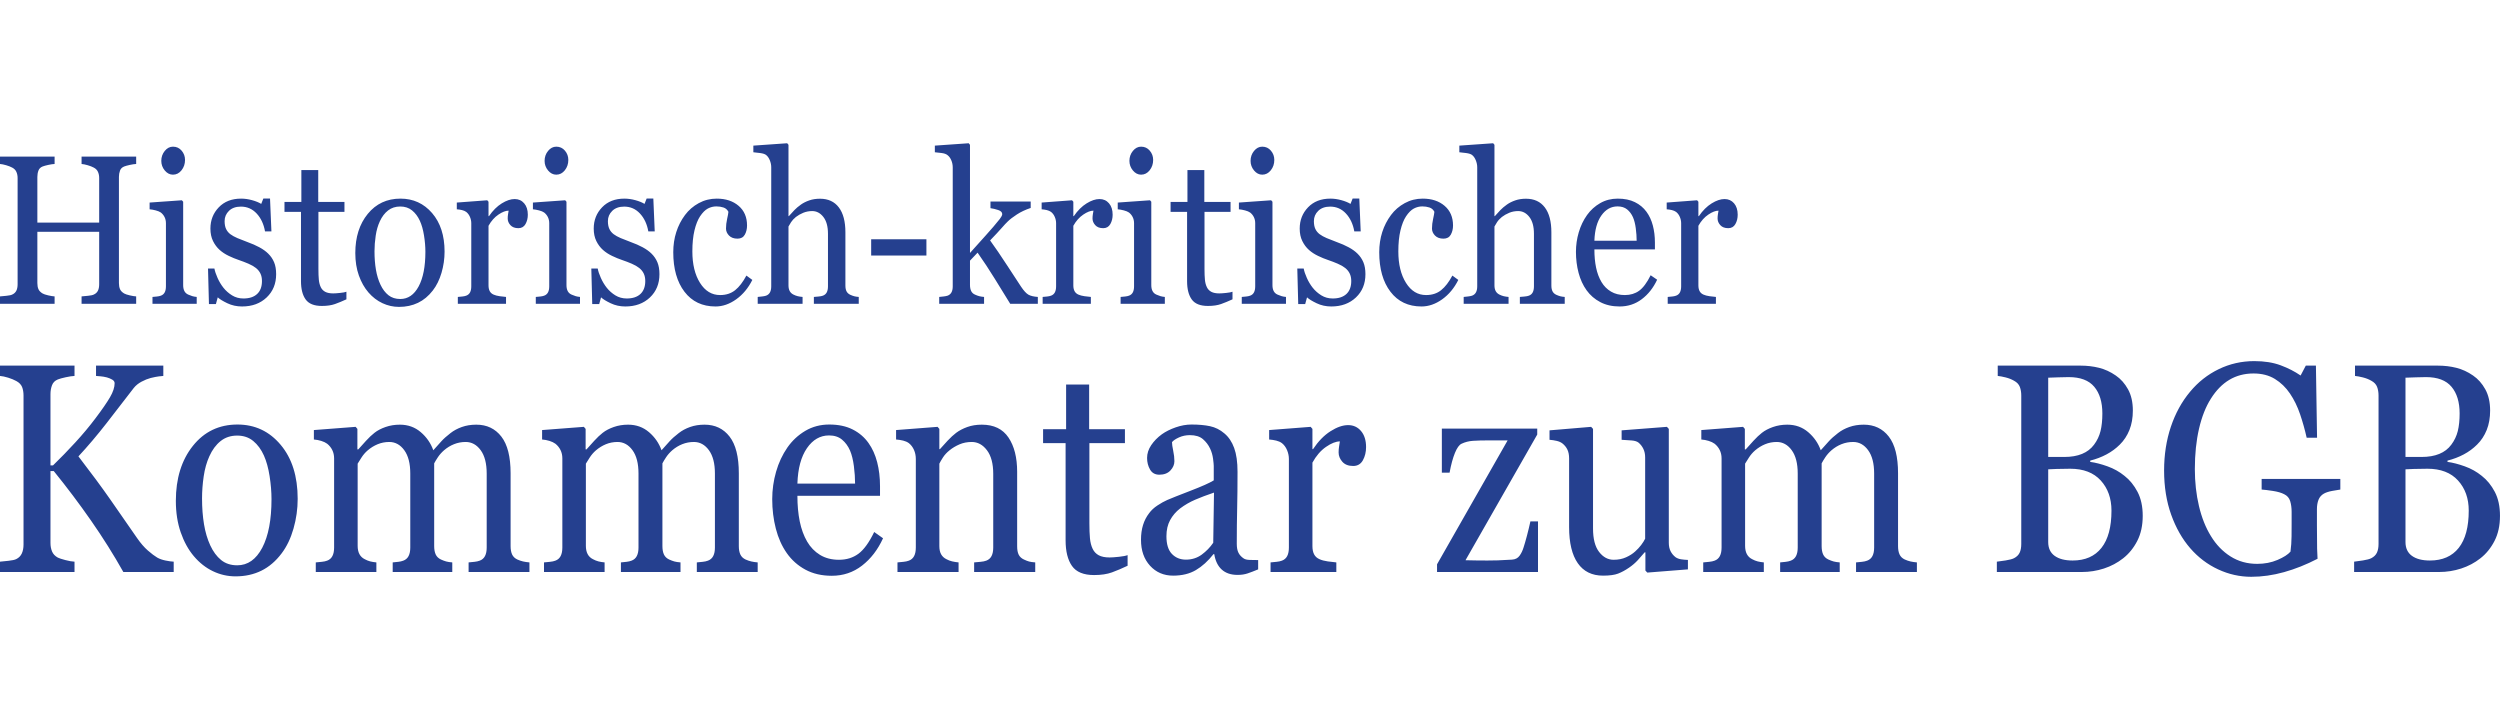
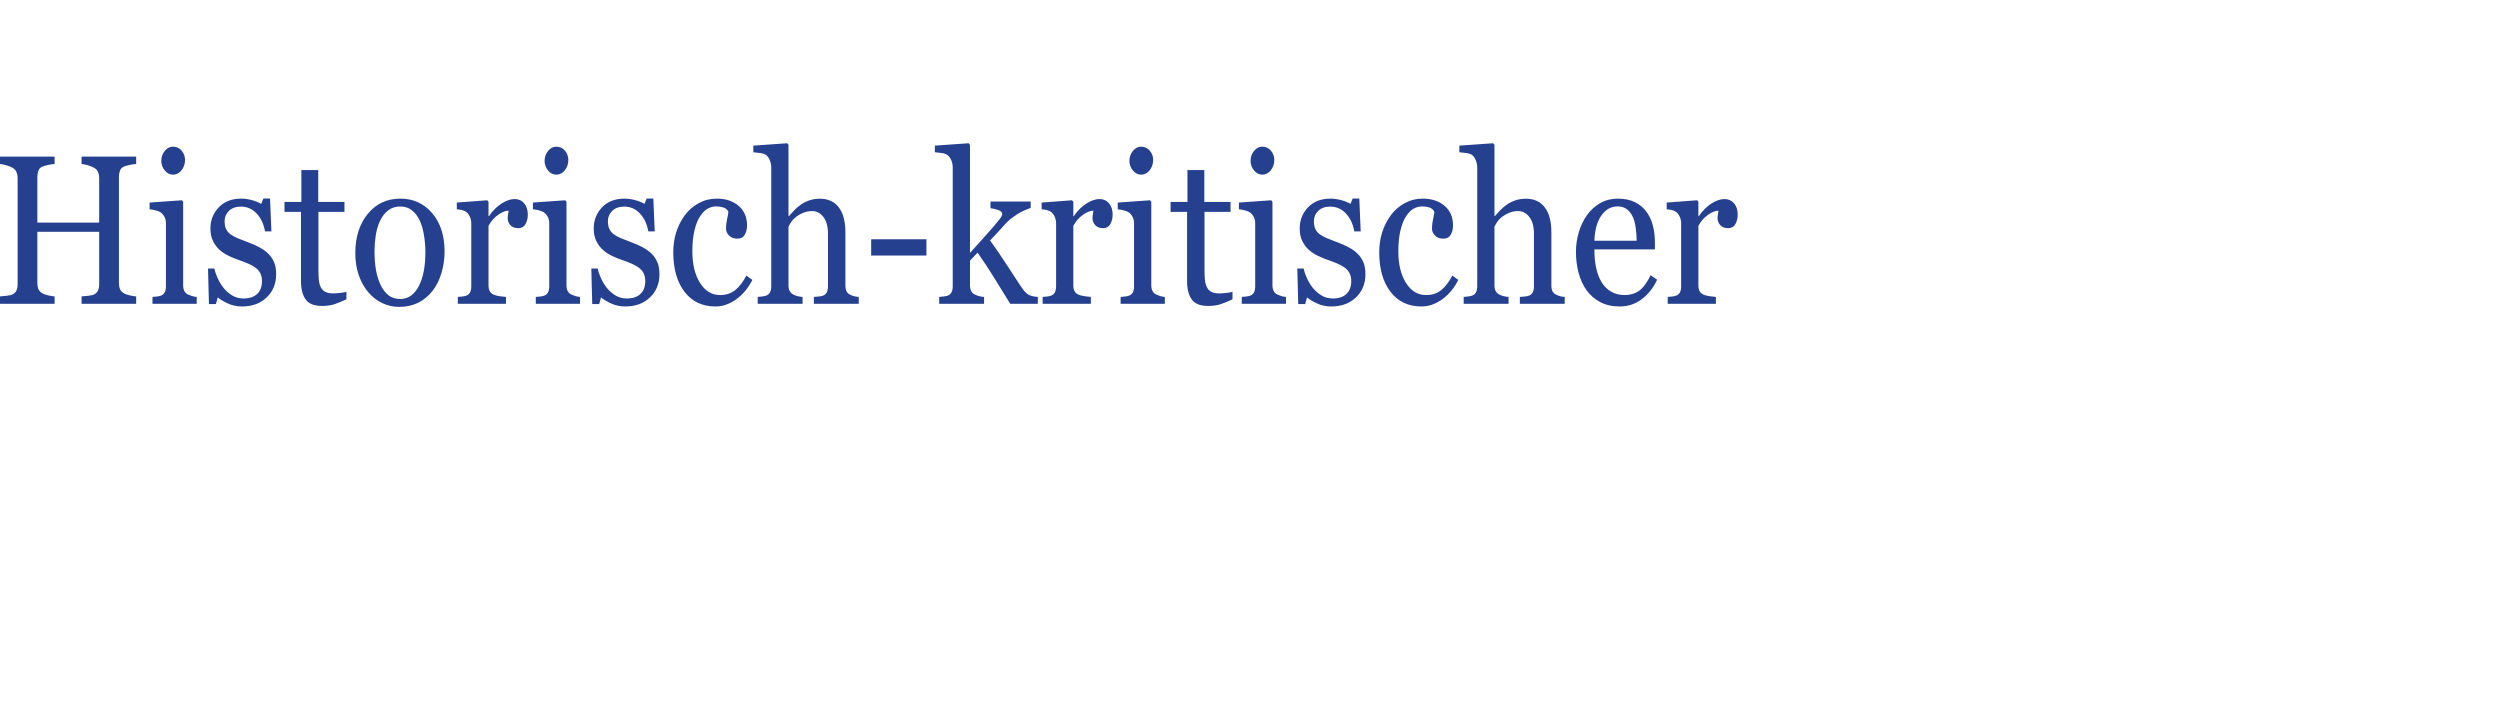
<svg xmlns="http://www.w3.org/2000/svg" width="100%" height="100%" viewBox="0 0 180 52" version="1.1" xml:space="preserve" style="fill-rule:evenodd;clip-rule:evenodd;stroke-linejoin:round;stroke-miterlimit:2;">
  <g>
    <path d="M32.009,18.116C32.009,18.634 31.936,19.143 31.789,19.643C31.642,20.143 31.433,20.567 31.162,20.916C30.855,21.314 30.499,21.61 30.094,21.804C29.689,21.998 29.235,22.096 28.732,22.096C28.314,22.096 27.916,22.007 27.538,21.83C27.16,21.654 26.824,21.396 26.53,21.058C26.241,20.724 26.01,20.317 25.839,19.837C25.668,19.357 25.582,18.818 25.582,18.221C25.582,17.071 25.881,16.13 26.48,15.398C27.078,14.667 27.863,14.301 28.833,14.301C29.754,14.301 30.513,14.648 31.112,15.342C31.71,16.037 32.009,16.961 32.009,18.116ZM102.349,22.066C101.396,22.066 100.651,21.712 100.113,21.005C99.574,20.299 99.305,19.35 99.305,18.161C99.305,17.643 99.378,17.159 99.522,16.709C99.667,16.258 99.877,15.849 100.153,15.48C100.415,15.127 100.745,14.842 101.141,14.626C101.537,14.409 101.968,14.301 102.435,14.301C103.081,14.301 103.606,14.474 104.011,14.82C104.415,15.166 104.618,15.637 104.618,16.234C104.618,16.483 104.564,16.704 104.458,16.895C104.351,17.087 104.175,17.183 103.93,17.183C103.668,17.183 103.464,17.108 103.32,16.959C103.175,16.809 103.103,16.643 103.103,16.458C103.103,16.234 103.13,16.004 103.183,15.768C103.236,15.531 103.267,15.358 103.276,15.249C103.196,15.095 103.077,14.991 102.919,14.939C102.761,14.887 102.591,14.861 102.409,14.861C102.195,14.861 101.992,14.912 101.798,15.014C101.604,15.116 101.416,15.304 101.234,15.577C101.069,15.826 100.936,16.162 100.834,16.585C100.731,17.008 100.68,17.514 100.68,18.101C100.68,19.027 100.864,19.782 101.231,20.367C101.598,20.952 102.079,21.244 102.676,21.244C103.107,21.244 103.469,21.127 103.76,20.893C104.052,20.66 104.322,20.309 104.571,19.841L104.998,20.154C104.705,20.742 104.318,21.207 103.837,21.551C103.356,21.894 102.86,22.066 102.349,22.066ZM51.518,22.066C50.566,22.066 49.821,21.712 49.282,21.005C48.744,20.299 48.475,19.35 48.475,18.161C48.475,17.643 48.547,17.159 48.692,16.709C48.836,16.258 49.046,15.849 49.322,15.48C49.585,15.127 49.914,14.842 50.31,14.626C50.706,14.409 51.138,14.301 51.605,14.301C52.25,14.301 52.775,14.474 53.18,14.82C53.585,15.166 53.787,15.637 53.787,16.234C53.787,16.483 53.734,16.704 53.627,16.895C53.52,17.087 53.345,17.183 53.1,17.183C52.837,17.183 52.634,17.108 52.489,16.959C52.345,16.809 52.272,16.643 52.272,16.458C52.272,16.234 52.299,16.004 52.352,15.768C52.406,15.531 52.437,15.358 52.446,15.249C52.366,15.095 52.247,14.991 52.089,14.939C51.931,14.887 51.761,14.861 51.578,14.861C51.365,14.861 51.161,14.912 50.967,15.014C50.774,15.116 50.586,15.304 50.403,15.577C50.239,15.826 50.105,16.162 50.003,16.585C49.901,17.008 49.85,17.514 49.85,18.101C49.85,19.027 50.033,19.782 50.4,20.367C50.767,20.952 51.249,21.244 51.845,21.244C52.277,21.244 52.638,21.127 52.93,20.893C53.221,20.66 53.491,20.309 53.741,19.841L54.168,20.154C53.874,20.742 53.487,21.207 53.006,21.551C52.526,21.894 52.03,22.066 51.518,22.066ZM19.315,18.265C19.498,18.445 19.638,18.651 19.736,18.885C19.834,19.119 19.882,19.405 19.882,19.744C19.882,20.426 19.654,20.983 19.198,21.416C18.742,21.849 18.152,22.066 17.426,22.066C17.044,22.066 16.691,21.989 16.369,21.834C16.046,21.68 15.816,21.538 15.678,21.409L15.544,21.894L15.044,21.894L14.977,19.333L15.437,19.333C15.473,19.527 15.549,19.754 15.664,20.012C15.78,20.271 15.92,20.505 16.085,20.714C16.258,20.933 16.466,21.117 16.709,21.267C16.951,21.416 17.224,21.491 17.526,21.491C17.954,21.491 18.283,21.383 18.514,21.166C18.746,20.949 18.861,20.64 18.861,20.236C18.861,20.027 18.825,19.847 18.751,19.695C18.678,19.543 18.57,19.41 18.428,19.296C18.281,19.181 18.1,19.078 17.887,18.986C17.673,18.894 17.435,18.803 17.173,18.713C16.964,18.644 16.731,18.548 16.475,18.426C16.219,18.304 16,18.161 15.818,17.997C15.622,17.822 15.462,17.608 15.337,17.354C15.213,17.101 15.15,16.802 15.15,16.458C15.15,15.856 15.351,15.346 15.751,14.928C16.152,14.51 16.688,14.301 17.36,14.301C17.618,14.301 17.881,14.338 18.151,14.413C18.42,14.487 18.639,14.577 18.808,14.681L18.961,14.293L19.442,14.293L19.542,16.66L19.082,16.66C18.988,16.132 18.787,15.703 18.478,15.372C18.168,15.041 17.791,14.876 17.346,14.876C16.981,14.876 16.694,14.978 16.485,15.182C16.276,15.386 16.172,15.632 16.172,15.921C16.172,16.145 16.206,16.332 16.275,16.481C16.344,16.63 16.447,16.757 16.585,16.862C16.719,16.961 16.887,17.055 17.089,17.142C17.292,17.229 17.542,17.327 17.84,17.437C18.134,17.541 18.411,17.663 18.671,17.802C18.931,17.942 19.146,18.096 19.315,18.265ZM119.314,20.139C119.039,20.727 118.669,21.195 118.206,21.543C117.744,21.891 117.212,22.066 116.611,22.066C116.082,22.066 115.618,21.961 115.22,21.752C114.822,21.543 114.493,21.259 114.235,20.901C113.977,20.543 113.785,20.124 113.658,19.647C113.531,19.169 113.468,18.664 113.468,18.131C113.468,17.653 113.536,17.184 113.671,16.724C113.807,16.263 114.006,15.849 114.269,15.48C114.522,15.127 114.837,14.842 115.213,14.626C115.589,14.409 116.011,14.301 116.478,14.301C116.958,14.301 117.37,14.385 117.713,14.555C118.055,14.724 118.333,14.955 118.547,15.249C118.752,15.528 118.904,15.856 119.004,16.234C119.104,16.613 119.154,17.023 119.154,17.466L119.154,17.959L114.796,17.959C114.796,18.442 114.837,18.88 114.919,19.273C115.002,19.667 115.132,20.012 115.31,20.311C115.483,20.6 115.71,20.828 115.991,20.994C116.271,21.161 116.605,21.244 116.992,21.244C117.388,21.244 117.729,21.141 118.016,20.935C118.303,20.728 118.58,20.356 118.847,19.818L119.314,20.139ZM46.913,18.265C47.095,18.445 47.235,18.651 47.333,18.885C47.431,19.119 47.48,19.405 47.48,19.744C47.48,20.426 47.252,20.983 46.796,21.416C46.34,21.849 45.749,22.066 45.024,22.066C44.641,22.066 44.289,21.989 43.966,21.834C43.644,21.68 43.413,21.538 43.275,21.409L43.142,21.894L42.641,21.894L42.575,19.333L43.035,19.333C43.071,19.527 43.146,19.754 43.262,20.012C43.378,20.271 43.518,20.505 43.683,20.714C43.856,20.933 44.064,21.117 44.307,21.267C44.549,21.416 44.822,21.491 45.124,21.491C45.551,21.491 45.881,21.383 46.112,21.166C46.343,20.949 46.459,20.64 46.459,20.236C46.459,20.027 46.422,19.847 46.349,19.695C46.276,19.543 46.168,19.41 46.025,19.296C45.878,19.181 45.698,19.078 45.485,18.986C45.271,18.894 45.033,18.803 44.77,18.713C44.561,18.644 44.329,18.548 44.073,18.426C43.817,18.304 43.598,18.161 43.416,17.997C43.22,17.822 43.06,17.608 42.935,17.354C42.811,17.101 42.748,16.802 42.748,16.458C42.748,15.856 42.948,15.346 43.349,14.928C43.749,14.51 44.286,14.301 44.957,14.301C45.215,14.301 45.479,14.338 45.748,14.413C46.017,14.487 46.237,14.577 46.406,14.681L46.559,14.293L47.04,14.293L47.14,16.66L46.679,16.66C46.586,16.132 46.385,15.703 46.075,15.372C45.766,15.041 45.389,14.876 44.944,14.876C44.579,14.876 44.292,14.978 44.083,15.182C43.874,15.386 43.769,15.632 43.769,15.921C43.769,16.145 43.804,16.332 43.873,16.481C43.942,16.63 44.045,16.757 44.183,16.862C44.317,16.961 44.485,17.055 44.687,17.142C44.89,17.229 45.14,17.327 45.438,17.437C45.732,17.541 46.009,17.663 46.269,17.802C46.529,17.942 46.744,18.096 46.913,18.265ZM97.743,18.265C97.926,18.445 98.066,18.651 98.164,18.885C98.262,19.119 98.311,19.405 98.311,19.744C98.311,20.426 98.083,20.983 97.627,21.416C97.171,21.849 96.58,22.066 95.855,22.066C95.472,22.066 95.119,21.989 94.797,21.834C94.474,21.68 94.244,21.538 94.106,21.409L93.973,21.894L93.472,21.894L93.405,19.333L93.866,19.333C93.901,19.527 93.977,19.754 94.093,20.012C94.208,20.271 94.349,20.505 94.513,20.714C94.687,20.933 94.895,21.117 95.137,21.267C95.38,21.416 95.652,21.491 95.955,21.491C96.382,21.491 96.711,21.383 96.943,21.166C97.174,20.949 97.29,20.64 97.29,20.236C97.29,20.027 97.253,19.847 97.179,19.695C97.106,19.543 96.998,19.41 96.856,19.296C96.709,19.181 96.529,19.078 96.315,18.986C96.102,18.894 95.864,18.803 95.601,18.713C95.392,18.644 95.159,18.548 94.904,18.426C94.648,18.304 94.429,18.161 94.246,17.997C94.05,17.822 93.89,17.608 93.766,17.354C93.641,17.101 93.579,16.802 93.579,16.458C93.579,15.856 93.779,15.346 94.179,14.928C94.58,14.51 95.116,14.301 95.788,14.301C96.046,14.301 96.31,14.338 96.579,14.413C96.848,14.487 97.067,14.577 97.236,14.681L97.39,14.293L97.87,14.293L97.97,16.66L97.51,16.66C97.416,16.132 97.215,15.703 96.906,15.372C96.597,15.041 96.22,14.876 95.775,14.876C95.41,14.876 95.123,14.978 94.914,15.182C94.704,15.386 94.6,15.632 94.6,15.921C94.6,16.145 94.634,16.332 94.703,16.481C94.772,16.63 94.876,16.757 95.014,16.862C95.147,16.961 95.315,17.055 95.518,17.142C95.72,17.229 95.97,17.327 96.268,17.437C96.562,17.541 96.839,17.663 97.099,17.802C97.36,17.942 97.574,18.096 97.743,18.265ZM88.74,21.551C88.451,21.685 88.177,21.798 87.919,21.89C87.661,21.982 87.345,22.028 86.971,22.028C86.42,22.028 86.031,21.873 85.807,21.562C85.582,21.251 85.47,20.811 85.47,20.244L85.47,15.256L84.282,15.256L84.282,14.54L85.496,14.54L85.496,12.247L86.711,12.247L86.711,14.54L88.6,14.54L88.6,15.256L86.724,15.256L86.724,19.37C86.724,19.679 86.734,19.937 86.754,20.143C86.774,20.35 86.822,20.53 86.898,20.684C86.969,20.829 87.076,20.938 87.218,21.013C87.361,21.088 87.552,21.125 87.792,21.125C87.903,21.125 88.067,21.114 88.283,21.091C88.499,21.069 88.651,21.04 88.74,21.005L88.74,21.551ZM24.942,21.551C24.652,21.685 24.379,21.798 24.121,21.89C23.863,21.982 23.547,22.028 23.173,22.028C22.621,22.028 22.233,21.873 22.008,21.562C21.784,21.251 21.671,20.811 21.671,20.244L21.671,15.256L20.483,15.256L20.483,14.54L21.698,14.54L21.698,12.247L22.913,12.247L22.913,14.54L24.801,14.54L24.801,15.256L22.926,15.256L22.926,19.37C22.926,19.679 22.936,19.937 22.956,20.143C22.976,20.35 23.024,20.53 23.099,20.684C23.171,20.829 23.277,20.938 23.42,21.013C23.562,21.088 23.753,21.125 23.994,21.125C24.105,21.125 24.269,21.114 24.484,21.091C24.7,21.069 24.853,21.04 24.942,21.005L24.942,21.551ZM112.66,21.872L109.43,21.872L109.43,21.379C109.532,21.369 109.646,21.359 109.77,21.349C109.895,21.339 109.997,21.319 110.077,21.289C110.202,21.244 110.294,21.166 110.354,21.054C110.414,20.942 110.444,20.796 110.444,20.617L110.444,16.832C110.444,16.309 110.334,15.906 110.114,15.622C109.894,15.339 109.626,15.197 109.31,15.197C109.078,15.197 108.864,15.238 108.666,15.32C108.468,15.402 108.291,15.503 108.135,15.622C107.984,15.747 107.868,15.871 107.788,15.996C107.708,16.12 107.646,16.225 107.601,16.309L107.601,20.543C107.601,20.712 107.631,20.851 107.691,20.961C107.751,21.07 107.844,21.155 107.968,21.215C108.066,21.264 108.167,21.302 108.272,21.327C108.377,21.351 108.491,21.369 108.616,21.379L108.616,21.872L105.385,21.872L105.385,21.379C105.488,21.369 105.595,21.358 105.706,21.345C105.817,21.333 105.91,21.314 105.986,21.289C106.111,21.244 106.204,21.166 106.266,21.054C106.329,20.942 106.36,20.796 106.36,20.617L106.36,12.046C106.36,11.877 106.325,11.707 106.256,11.538C106.187,11.369 106.097,11.242 105.986,11.157C105.906,11.093 105.765,11.047 105.562,11.019C105.36,10.992 105.196,10.973 105.072,10.963L105.072,10.485L107.508,10.314L107.601,10.426L107.601,15.563L107.628,15.563C107.775,15.398 107.908,15.253 108.028,15.126C108.149,14.999 108.306,14.866 108.502,14.726C108.671,14.607 108.87,14.507 109.1,14.428C109.329,14.348 109.586,14.308 109.87,14.308C110.458,14.308 110.909,14.516 111.225,14.932C111.541,15.347 111.699,15.946 111.699,16.727L111.699,20.557C111.699,20.732 111.727,20.872 111.783,20.979C111.838,21.086 111.931,21.17 112.06,21.229C112.162,21.274 112.254,21.308 112.337,21.33C112.419,21.353 112.527,21.369 112.66,21.379L112.66,21.872ZM38.003,15.458C38.003,15.712 37.947,15.937 37.836,16.134C37.725,16.33 37.553,16.429 37.322,16.429C37.073,16.429 36.883,16.356 36.751,16.212C36.62,16.068 36.555,15.908 36.555,15.734C36.555,15.625 36.562,15.525 36.578,15.436C36.594,15.346 36.608,15.256 36.621,15.167C36.412,15.167 36.167,15.261 35.887,15.451C35.607,15.64 35.369,15.908 35.173,16.257L35.173,20.543C35.173,20.717 35.203,20.859 35.263,20.968C35.323,21.078 35.418,21.16 35.547,21.215C35.658,21.264 35.802,21.302 35.977,21.327C36.153,21.351 36.305,21.369 36.434,21.379L36.434,21.872L32.964,21.872L32.964,21.379C33.066,21.369 33.172,21.359 33.281,21.349C33.39,21.339 33.484,21.319 33.565,21.289C33.689,21.244 33.781,21.166 33.842,21.054C33.902,20.942 33.932,20.796 33.932,20.617L33.932,16.07C33.932,15.916 33.899,15.764 33.835,15.615C33.77,15.465 33.68,15.346 33.565,15.256C33.48,15.197 33.38,15.153 33.264,15.126C33.149,15.098 33.024,15.08 32.89,15.07L32.89,14.584L35.08,14.42L35.173,14.525L35.173,15.563L35.206,15.563C35.482,15.159 35.789,14.853 36.127,14.644C36.466,14.435 36.775,14.331 37.055,14.331C37.335,14.331 37.563,14.433 37.739,14.637C37.915,14.841 38.003,15.115 38.003,15.458ZM9.804,21.872L5.873,21.872L5.873,21.341C5.98,21.331 6.135,21.317 6.337,21.297C6.54,21.277 6.679,21.247 6.754,21.207C6.888,21.147 6.986,21.056 7.048,20.935C7.11,20.813 7.141,20.655 7.141,20.46L7.141,16.69L2.69,16.69L2.69,20.378C2.69,20.553 2.715,20.699 2.767,20.819C2.818,20.938 2.919,21.043 3.07,21.132C3.146,21.177 3.28,21.222 3.474,21.267C3.668,21.312 3.82,21.336 3.931,21.341L3.931,21.872L0,21.872L0,21.341C0.107,21.331 0.261,21.317 0.464,21.297C0.666,21.277 0.805,21.247 0.881,21.207C1.015,21.147 1.112,21.056 1.175,20.935C1.237,20.813 1.268,20.655 1.268,20.46L1.268,12.815C1.268,12.656 1.239,12.51 1.181,12.378C1.124,12.246 1.023,12.143 0.881,12.068C0.761,12.004 0.615,11.946 0.444,11.897C0.273,11.847 0.125,11.817 0,11.807L0,11.277L3.931,11.277L3.931,11.807C3.807,11.812 3.654,11.834 3.474,11.874C3.294,11.914 3.159,11.951 3.07,11.986C2.919,12.046 2.818,12.145 2.767,12.285C2.715,12.424 2.69,12.576 2.69,12.74L2.69,16.025L7.141,16.025L7.141,12.815C7.141,12.656 7.113,12.51 7.055,12.378C6.997,12.246 6.897,12.143 6.754,12.068C6.634,12.004 6.489,11.946 6.317,11.897C6.146,11.847 5.998,11.817 5.873,11.807L5.873,11.277L9.804,11.277L9.804,11.807C9.68,11.812 9.527,11.834 9.347,11.874C9.167,11.914 9.032,11.951 8.943,11.986C8.792,12.046 8.691,12.145 8.64,12.285C8.589,12.424 8.563,12.576 8.563,12.74L8.563,20.378C8.563,20.553 8.589,20.699 8.64,20.819C8.691,20.938 8.792,21.043 8.943,21.132C9.019,21.177 9.154,21.222 9.347,21.267C9.541,21.312 9.693,21.336 9.804,21.341L9.804,21.872ZM61.83,21.872L58.599,21.872L58.599,21.379C58.702,21.369 58.815,21.359 58.94,21.349C59.064,21.339 59.167,21.319 59.247,21.289C59.371,21.244 59.464,21.166 59.524,21.054C59.584,20.942 59.614,20.796 59.614,20.617L59.614,16.832C59.614,16.309 59.504,15.906 59.283,15.622C59.063,15.339 58.795,15.197 58.479,15.197C58.248,15.197 58.033,15.238 57.835,15.32C57.637,15.402 57.46,15.503 57.305,15.622C57.153,15.747 57.038,15.871 56.958,15.996C56.877,16.12 56.815,16.225 56.771,16.309L56.771,20.543C56.771,20.712 56.801,20.851 56.861,20.961C56.921,21.07 57.013,21.155 57.138,21.215C57.236,21.264 57.337,21.302 57.441,21.327C57.546,21.351 57.661,21.369 57.785,21.379L57.785,21.872L54.555,21.872L54.555,21.379C54.657,21.369 54.764,21.358 54.875,21.345C54.986,21.333 55.08,21.314 55.156,21.289C55.28,21.244 55.374,21.166 55.436,21.054C55.498,20.942 55.529,20.796 55.529,20.617L55.529,12.046C55.529,11.877 55.495,11.707 55.426,11.538C55.357,11.369 55.267,11.242 55.156,11.157C55.075,11.093 54.934,11.047 54.732,11.019C54.529,10.992 54.366,10.973 54.241,10.963L54.241,10.485L56.677,10.314L56.771,10.426L56.771,15.563L56.797,15.563C56.944,15.398 57.078,15.253 57.198,15.126C57.318,14.999 57.476,14.866 57.672,14.726C57.841,14.607 58.04,14.507 58.269,14.428C58.498,14.348 58.755,14.308 59.04,14.308C59.627,14.308 60.079,14.516 60.395,14.932C60.711,15.347 60.869,15.946 60.869,16.727L60.869,20.557C60.869,20.732 60.896,20.872 60.952,20.979C61.008,21.086 61.1,21.17 61.229,21.229C61.331,21.274 61.424,21.308 61.506,21.33C61.588,21.353 61.696,21.369 61.83,21.379L61.83,21.872ZM125.114,15.458C125.114,15.712 125.059,15.937 124.947,16.134C124.836,16.33 124.665,16.429 124.433,16.429C124.184,16.429 123.994,16.356 123.863,16.212C123.732,16.068 123.666,15.908 123.666,15.734C123.666,15.625 123.674,15.525 123.689,15.436C123.705,15.346 123.719,15.256 123.733,15.167C123.524,15.167 123.279,15.261 122.999,15.451C122.718,15.64 122.48,15.908 122.284,16.257L122.284,20.543C122.284,20.717 122.314,20.859 122.375,20.968C122.435,21.078 122.529,21.16 122.658,21.215C122.769,21.264 122.913,21.302 123.089,21.327C123.264,21.351 123.417,21.369 123.546,21.379L123.546,21.872L120.075,21.872L120.075,21.379C120.178,21.369 120.283,21.359 120.392,21.349C120.501,21.339 120.596,21.319 120.676,21.289C120.801,21.244 120.893,21.166 120.953,21.054C121.013,20.942 121.043,20.796 121.043,20.617L121.043,16.07C121.043,15.916 121.011,15.764 120.946,15.615C120.882,15.465 120.792,15.346 120.676,15.256C120.591,15.197 120.491,15.153 120.376,15.126C120.26,15.098 120.135,15.08 120.002,15.07L120.002,14.584L122.191,14.42L122.284,14.525L122.284,15.563L122.318,15.563C122.594,15.159 122.901,14.853 123.239,14.644C123.577,14.435 123.886,14.331 124.167,14.331C124.447,14.331 124.675,14.433 124.851,14.637C125.026,14.841 125.114,15.115 125.114,15.458ZM80.11,15.458C80.11,15.712 80.055,15.937 79.943,16.134C79.832,16.33 79.661,16.429 79.43,16.429C79.18,16.429 78.99,16.356 78.859,16.212C78.728,16.068 78.662,15.908 78.662,15.734C78.662,15.625 78.67,15.525 78.685,15.436C78.701,15.346 78.715,15.256 78.729,15.167C78.52,15.167 78.275,15.261 77.995,15.451C77.714,15.64 77.476,15.908 77.28,16.257L77.28,20.543C77.28,20.717 77.31,20.859 77.371,20.968C77.431,21.078 77.525,21.16 77.654,21.215C77.765,21.264 77.909,21.302 78.085,21.327C78.26,21.351 78.413,21.369 78.542,21.379L78.542,21.872L75.071,21.872L75.071,21.379C75.174,21.369 75.279,21.359 75.388,21.349C75.497,21.339 75.592,21.319 75.672,21.289C75.797,21.244 75.889,21.166 75.949,21.054C76.009,20.942 76.039,20.796 76.039,20.617L76.039,16.07C76.039,15.916 76.007,15.764 75.942,15.615C75.878,15.465 75.788,15.346 75.672,15.256C75.587,15.197 75.487,15.153 75.372,15.126C75.256,15.098 75.131,15.08 74.998,15.07L74.998,14.584L77.187,14.42L77.28,14.525L77.28,15.563L77.314,15.563C77.59,15.159 77.897,14.853 78.235,14.644C78.573,14.435 78.882,14.331 79.163,14.331C79.443,14.331 79.671,14.433 79.847,14.637C80.022,14.841 80.11,15.115 80.11,15.458ZM41.76,21.872L38.577,21.872L38.577,21.379C38.679,21.369 38.785,21.359 38.894,21.349C39.003,21.339 39.097,21.319 39.178,21.289C39.302,21.244 39.394,21.166 39.455,21.054C39.515,20.942 39.545,20.796 39.545,20.617L39.545,16.07C39.545,15.911 39.512,15.765 39.448,15.633C39.383,15.502 39.293,15.391 39.178,15.301C39.093,15.241 38.971,15.19 38.81,15.148C38.65,15.106 38.503,15.08 38.37,15.07L38.37,14.584L40.693,14.42L40.786,14.525L40.786,20.528C40.786,20.702 40.816,20.846 40.876,20.961C40.936,21.075 41.031,21.16 41.16,21.215C41.258,21.259 41.353,21.295 41.447,21.323C41.54,21.35 41.645,21.369 41.76,21.379L41.76,21.872ZM74.724,21.872L72.735,21.872C72.388,21.309 72.017,20.707 71.621,20.065C71.225,19.423 70.813,18.798 70.386,18.191L69.839,18.766L69.839,20.513C69.839,20.692 69.868,20.84 69.925,20.957C69.983,21.074 70.077,21.16 70.206,21.215C70.313,21.264 70.415,21.302 70.513,21.327C70.611,21.351 70.724,21.369 70.853,21.379L70.853,21.872L67.623,21.872L67.623,21.379C67.725,21.369 67.832,21.358 67.943,21.345C68.054,21.333 68.148,21.314 68.224,21.289C68.348,21.244 68.442,21.166 68.504,21.054C68.566,20.942 68.597,20.796 68.597,20.617L68.597,12.061C68.597,11.877 68.563,11.704 68.494,11.542C68.425,11.38 68.335,11.257 68.224,11.172C68.13,11.093 67.984,11.04 67.786,11.016C67.588,10.991 67.429,10.973 67.309,10.963L67.309,10.485L69.745,10.314L69.839,10.426L69.839,18.213C70.186,17.825 70.561,17.408 70.963,16.962C71.366,16.517 71.705,16.12 71.981,15.772C72.017,15.727 72.056,15.668 72.098,15.596C72.14,15.524 72.161,15.465 72.161,15.421C72.161,15.286 72.065,15.187 71.871,15.122C71.677,15.057 71.492,15.013 71.314,14.988L71.314,14.51L74.21,14.51L74.21,14.973C73.837,15.097 73.506,15.253 73.219,15.439C72.932,15.626 72.713,15.794 72.562,15.943C72.455,16.043 72.304,16.205 72.108,16.429C71.912,16.653 71.639,16.946 71.287,17.31C71.652,17.812 72.062,18.415 72.518,19.116C72.974,19.818 73.307,20.326 73.516,20.64C73.712,20.933 73.888,21.125 74.043,21.215C74.199,21.304 74.426,21.359 74.724,21.379L74.724,21.872ZM83.868,21.872L80.684,21.872L80.684,21.379C80.787,21.369 80.892,21.359 81.001,21.349C81.11,21.339 81.205,21.319 81.285,21.289C81.41,21.244 81.502,21.166 81.562,21.054C81.622,20.942 81.652,20.796 81.652,20.617L81.652,16.07C81.652,15.911 81.62,15.765 81.555,15.633C81.491,15.502 81.401,15.391 81.285,15.301C81.2,15.241 81.078,15.19 80.918,15.148C80.758,15.106 80.611,15.08 80.477,15.07L80.477,14.584L82.8,14.42L82.893,14.525L82.893,20.528C82.893,20.702 82.923,20.846 82.984,20.961C83.044,21.075 83.138,21.16 83.267,21.215C83.365,21.259 83.461,21.295 83.554,21.323C83.648,21.35 83.752,21.369 83.868,21.379L83.868,21.872ZM92.591,21.872L89.407,21.872L89.407,21.379C89.51,21.369 89.615,21.359 89.724,21.349C89.833,21.339 89.928,21.319 90.008,21.289C90.133,21.244 90.225,21.166 90.285,21.054C90.345,20.942 90.375,20.796 90.375,20.617L90.375,16.07C90.375,15.911 90.343,15.765 90.278,15.633C90.214,15.502 90.124,15.391 90.008,15.301C89.924,15.241 89.801,15.19 89.641,15.148C89.481,15.106 89.334,15.08 89.201,15.07L89.201,14.584L91.523,14.42L91.617,14.525L91.617,20.528C91.617,20.702 91.647,20.846 91.707,20.961C91.767,21.075 91.861,21.16 91.99,21.215C92.088,21.259 92.184,21.295 92.277,21.323C92.371,21.35 92.475,21.369 92.591,21.379L92.591,21.872ZM14.163,21.872L10.979,21.872L10.979,21.379C11.081,21.369 11.187,21.359 11.296,21.349C11.405,21.339 11.5,21.319 11.58,21.289C11.704,21.244 11.797,21.166 11.857,21.054C11.917,20.942 11.947,20.796 11.947,20.617L11.947,16.07C11.947,15.911 11.915,15.765 11.85,15.633C11.786,15.502 11.695,15.391 11.58,15.301C11.495,15.241 11.373,15.19 11.213,15.148C11.053,15.106 10.906,15.08 10.772,15.07L10.772,14.584L13.095,14.42L13.188,14.525L13.188,20.528C13.188,20.702 13.218,20.846 13.278,20.961C13.338,21.075 13.433,21.16 13.562,21.215C13.66,21.259 13.756,21.295 13.849,21.323C13.942,21.35 14.047,21.369 14.163,21.379L14.163,21.872ZM30.628,18.131C30.628,17.758 30.595,17.363 30.528,16.948C30.461,16.532 30.361,16.18 30.227,15.891C30.085,15.582 29.898,15.335 29.667,15.148C29.435,14.961 29.153,14.868 28.819,14.868C28.477,14.868 28.184,14.963 27.942,15.152C27.699,15.341 27.502,15.6 27.351,15.928C27.208,16.232 27.108,16.578 27.051,16.966C26.993,17.354 26.964,17.73 26.964,18.094C26.964,18.571 26.998,19.013 27.067,19.419C27.136,19.825 27.246,20.187 27.398,20.505C27.549,20.824 27.739,21.074 27.968,21.256C28.197,21.437 28.481,21.528 28.819,21.528C29.375,21.528 29.816,21.227 30.141,20.625C30.465,20.022 30.628,19.191 30.628,18.131ZM66.702,18.4L62.724,18.4L62.724,17.228L66.702,17.228L66.702,18.4ZM117.839,17.332C117.839,17.053 117.818,16.755 117.776,16.436C117.734,16.118 117.666,15.851 117.572,15.637C117.47,15.408 117.33,15.222 117.152,15.077C116.974,14.933 116.745,14.861 116.465,14.861C115.997,14.861 115.609,15.078 115.3,15.514C114.991,15.95 114.823,16.556 114.796,17.332L117.839,17.332ZM13.322,11.516C13.322,11.8 13.238,12.047 13.071,12.259C12.905,12.47 12.699,12.576 12.454,12.576C12.227,12.576 12.03,12.475 11.863,12.274C11.697,12.072 11.613,11.842 11.613,11.583C11.613,11.309 11.697,11.07 11.863,10.866C12.03,10.662 12.227,10.56 12.454,10.56C12.708,10.56 12.916,10.656 13.078,10.848C13.241,11.039 13.322,11.262 13.322,11.516ZM91.75,11.516C91.75,11.8 91.667,12.047 91.5,12.259C91.333,12.47 91.127,12.576 90.882,12.576C90.655,12.576 90.459,12.475 90.292,12.274C90.125,12.072 90.041,11.842 90.041,11.583C90.041,11.309 90.125,11.07 90.292,10.866C90.459,10.662 90.655,10.56 90.882,10.56C91.136,10.56 91.344,10.656 91.506,10.848C91.669,11.039 91.75,11.262 91.75,11.516ZM83.027,11.516C83.027,11.8 82.943,12.047 82.777,12.259C82.61,12.47 82.404,12.576 82.159,12.576C81.932,12.576 81.735,12.475 81.569,12.274C81.402,12.072 81.318,11.842 81.318,11.583C81.318,11.309 81.402,11.07 81.569,10.866C81.735,10.662 81.932,10.56 82.159,10.56C82.413,10.56 82.621,10.656 82.783,10.848C82.946,11.039 83.027,11.262 83.027,11.516ZM40.919,11.516C40.919,11.8 40.836,12.047 40.669,12.259C40.502,12.47 40.297,12.576 40.052,12.576C39.825,12.576 39.628,12.475 39.461,12.274C39.294,12.072 39.211,11.842 39.211,11.583C39.211,11.309 39.294,11.07 39.461,10.866C39.628,10.662 39.825,10.56 40.052,10.56C40.305,10.56 40.513,10.656 40.676,10.848C40.838,11.039 40.919,11.262 40.919,11.516Z" style="fill:rgb(37,64,143);fill-rule:nonzero;" />
  </g>
  <g>
-     <path d="M168.504,35.247C168.358,35.268 168.162,35.301 167.916,35.346C167.67,35.391 167.471,35.456 167.32,35.54C167.137,35.645 167.008,35.793 166.932,35.985C166.857,36.177 166.819,36.402 166.819,36.66L166.819,37.812C166.819,38.65 166.823,39.215 166.832,39.508C166.841,39.802 166.852,40.043 166.864,40.231C166.056,40.65 165.252,40.971 164.45,41.194C163.649,41.418 162.862,41.529 162.091,41.529C161.265,41.529 160.47,41.351 159.705,40.995C158.939,40.639 158.271,40.133 157.701,39.477C157.124,38.814 156.665,38.008 156.325,37.058C155.985,36.109 155.815,35.048 155.815,33.875C155.815,32.744 155.978,31.695 156.302,30.728C156.627,29.761 157.087,28.922 157.682,28.21C158.259,27.512 158.947,26.969 159.746,26.581C160.544,26.194 161.399,26 162.31,26C163.038,26 163.673,26.102 164.213,26.304C164.754,26.506 165.231,26.751 165.644,27.037L166.017,26.325L166.746,26.325L166.828,31.519L166.081,31.519C165.953,30.946 165.795,30.383 165.607,29.828C165.419,29.273 165.176,28.775 164.878,28.335C164.581,27.896 164.218,27.545 163.79,27.283C163.362,27.021 162.85,26.89 162.255,26.89C161.605,26.89 161.025,27.042 160.515,27.346C160.005,27.65 159.562,28.102 159.185,28.702C158.815,29.281 158.53,30.004 158.329,30.87C158.129,31.735 158.029,32.702 158.029,33.77C158.029,34.713 158.127,35.601 158.325,36.435C158.522,37.269 158.809,37.99 159.185,38.597C159.562,39.219 160.033,39.707 160.597,40.063C161.162,40.42 161.803,40.598 162.519,40.598C163.054,40.598 163.541,40.503 163.981,40.315C164.421,40.126 164.733,39.927 164.915,39.718C164.963,39.355 164.989,38.988 164.992,38.618C164.995,38.248 164.997,37.934 164.997,37.676L164.997,36.859C164.997,36.566 164.962,36.306 164.892,36.079C164.822,35.852 164.678,35.686 164.459,35.582C164.259,35.477 163.987,35.398 163.644,35.346C163.301,35.294 163.032,35.261 162.838,35.247L162.838,34.482L168.504,34.482L168.504,35.247ZM21.433,35.917C21.433,36.643 21.333,37.357 21.132,38.058C20.932,38.76 20.647,39.355 20.276,39.844C19.857,40.402 19.371,40.817 18.819,41.09C18.266,41.362 17.647,41.498 16.961,41.498C16.39,41.498 15.846,41.374 15.33,41.126C14.814,40.879 14.355,40.517 13.955,40.043C13.56,39.575 13.246,39.004 13.012,38.33C12.778,37.657 12.661,36.901 12.661,36.063C12.661,34.451 13.07,33.131 13.886,32.105C14.703,31.079 15.773,30.566 17.097,30.566C18.354,30.566 19.391,31.053 20.208,32.027C21.025,33 21.433,34.297 21.433,35.917ZM63.579,38.755C63.203,39.578 62.699,40.235 62.067,40.723C61.436,41.212 60.71,41.456 59.89,41.456C59.168,41.456 58.535,41.31 57.991,41.016C57.448,40.723 57,40.325 56.648,39.823C56.295,39.32 56.033,38.734 55.86,38.063C55.687,37.393 55.6,36.685 55.6,35.938C55.6,35.268 55.693,34.61 55.878,33.964C56.063,33.318 56.335,32.737 56.693,32.22C57.039,31.725 57.469,31.325 57.982,31.021C58.495,30.718 59.071,30.566 59.708,30.566C60.364,30.566 60.926,30.685 61.393,30.922C61.861,31.159 62.24,31.484 62.532,31.896C62.811,32.287 63.019,32.747 63.156,33.278C63.293,33.809 63.361,34.384 63.361,35.006L63.361,35.697L57.413,35.697C57.413,36.374 57.469,36.988 57.581,37.54C57.694,38.091 57.871,38.577 58.114,38.995C58.351,39.4 58.661,39.72 59.043,39.954C59.426,40.187 59.881,40.304 60.41,40.304C60.95,40.304 61.416,40.159 61.808,39.87C62.199,39.58 62.577,39.058 62.942,38.304L63.579,38.755ZM90.587,40.995C90.302,41.114 90.051,41.21 89.836,41.283C89.62,41.357 89.376,41.393 89.102,41.393C88.629,41.393 88.251,41.266 87.968,41.011C87.686,40.756 87.505,40.385 87.426,39.896L87.372,39.896C86.977,40.399 86.553,40.783 86.101,41.048C85.649,41.313 85.104,41.446 84.466,41.446C83.792,41.446 83.238,41.208 82.804,40.734C82.369,40.259 82.152,39.638 82.152,38.87C82.152,38.472 82.201,38.116 82.298,37.802C82.395,37.488 82.541,37.205 82.735,36.953C82.887,36.744 83.087,36.557 83.336,36.393C83.585,36.229 83.819,36.098 84.038,36.001C84.311,35.882 84.865,35.662 85.7,35.341C86.535,35.02 87.098,34.768 87.39,34.587L87.39,33.55C87.39,33.459 87.373,33.285 87.34,33.027C87.306,32.768 87.235,32.524 87.126,32.294C87.004,32.035 86.833,31.81 86.611,31.618C86.389,31.426 86.075,31.33 85.668,31.33C85.389,31.33 85.129,31.384 84.889,31.493C84.65,31.601 84.481,31.714 84.384,31.833C84.384,31.973 84.413,32.178 84.47,32.451C84.528,32.723 84.557,32.974 84.557,33.205C84.557,33.449 84.461,33.672 84.27,33.875C84.079,34.077 83.813,34.179 83.473,34.179C83.169,34.179 82.946,34.055 82.804,33.807C82.661,33.559 82.59,33.281 82.59,32.974C82.59,32.653 82.688,32.346 82.886,32.053C83.083,31.76 83.339,31.498 83.655,31.267C83.929,31.072 84.259,30.906 84.648,30.77C85.037,30.634 85.416,30.566 85.787,30.566C86.297,30.566 86.742,30.606 87.121,30.686C87.501,30.767 87.845,30.939 88.155,31.205C88.465,31.463 88.7,31.814 88.861,32.257C89.022,32.7 89.102,33.271 89.102,33.969C89.102,34.967 89.093,35.852 89.075,36.624C89.057,37.395 89.048,38.238 89.048,39.152C89.048,39.425 89.089,39.641 89.171,39.802C89.253,39.962 89.379,40.098 89.549,40.21C89.64,40.273 89.784,40.308 89.981,40.315C90.179,40.322 90.381,40.325 90.587,40.325L90.587,40.995ZM121.53,40.995L118.606,41.226L118.469,41.079L118.469,39.77L118.414,39.77C118.269,39.945 118.105,40.132 117.923,40.33C117.74,40.529 117.531,40.709 117.294,40.87C117.021,41.058 116.757,41.201 116.502,41.299C116.247,41.397 115.885,41.446 115.418,41.446C114.622,41.446 114.016,41.147 113.6,40.55C113.184,39.954 112.976,39.086 112.976,37.948L112.976,33.006C112.976,32.754 112.935,32.543 112.853,32.372C112.772,32.201 112.652,32.053 112.494,31.927C112.384,31.843 112.248,31.782 112.084,31.744C111.92,31.706 111.747,31.679 111.565,31.665L111.565,30.985L114.561,30.733L114.698,30.88L114.698,38.053C114.698,38.8 114.844,39.362 115.135,39.739C115.427,40.116 115.776,40.304 116.183,40.304C116.517,40.304 116.814,40.245 117.075,40.126C117.337,40.008 117.555,39.868 117.731,39.707C117.895,39.561 118.039,39.406 118.164,39.241C118.288,39.077 118.384,38.926 118.451,38.786L118.451,32.932C118.451,32.702 118.408,32.498 118.323,32.32C118.238,32.142 118.12,31.99 117.968,31.864C117.859,31.781 117.696,31.73 117.481,31.713C117.265,31.695 117.024,31.679 116.757,31.665L116.757,30.985L120.018,30.733L120.154,30.88L120.154,39.079C120.154,39.317 120.197,39.519 120.282,39.687C120.367,39.854 120.485,39.997 120.637,40.116C120.746,40.193 120.877,40.243 121.029,40.268C121.18,40.292 121.347,40.308 121.53,40.315L121.53,40.995ZM81.187,40.734C80.792,40.922 80.419,41.081 80.066,41.21C79.714,41.339 79.283,41.404 78.773,41.404C78.02,41.404 77.49,41.186 77.183,40.749C76.877,40.313 76.723,39.697 76.723,38.901L76.723,31.906L75.102,31.906L75.102,30.901L76.76,30.901L76.76,27.686L78.418,27.686L78.418,30.901L80.995,30.901L80.995,31.906L78.436,31.906L78.436,37.676C78.436,38.109 78.45,38.47 78.477,38.76C78.504,39.049 78.569,39.303 78.673,39.519C78.77,39.721 78.916,39.875 79.11,39.98C79.304,40.084 79.565,40.137 79.893,40.137C80.045,40.137 80.268,40.121 80.563,40.09C80.857,40.058 81.065,40.018 81.187,39.969L81.187,40.734ZM12.506,41.184L8.881,41.184C8.183,39.941 7.407,38.707 6.554,37.482C5.701,36.257 4.806,35.069 3.871,33.917L3.634,33.917L3.634,39.09C3.634,39.32 3.672,39.526 3.748,39.707C3.824,39.889 3.962,40.036 4.163,40.147C4.26,40.196 4.441,40.255 4.705,40.325C4.969,40.395 5.189,40.433 5.365,40.44L5.365,41.184L0,41.184L0,40.44C0.14,40.426 0.343,40.406 0.61,40.378C0.878,40.35 1.066,40.308 1.175,40.252C1.357,40.161 1.489,40.027 1.571,39.849C1.653,39.671 1.694,39.456 1.694,39.205L1.694,28.482C1.694,28.245 1.659,28.039 1.59,27.864C1.52,27.69 1.382,27.547 1.175,27.435C1.011,27.344 0.817,27.264 0.592,27.194C0.367,27.124 0.17,27.082 0,27.068L0,26.325L5.365,26.325L5.365,27.068C5.195,27.075 4.983,27.107 4.727,27.163C4.472,27.219 4.284,27.271 4.163,27.32C3.956,27.404 3.817,27.543 3.744,27.739C3.671,27.934 3.634,28.147 3.634,28.377L3.634,33.508L3.817,33.508C4.363,32.978 4.901,32.425 5.429,31.849C5.957,31.273 6.437,30.699 6.868,30.126C7.348,29.491 7.698,28.983 7.92,28.602C8.142,28.222 8.253,27.885 8.253,27.592C8.253,27.487 8.196,27.402 8.084,27.335C7.972,27.269 7.843,27.215 7.697,27.173C7.527,27.131 7.375,27.105 7.242,27.095C7.108,27.084 6.999,27.075 6.914,27.068L6.914,26.325L11.759,26.325L11.759,27.068L11.432,27.1C11.347,27.107 11.262,27.121 11.177,27.142C11.092,27.163 10.982,27.187 10.849,27.215C10.636,27.271 10.416,27.36 10.188,27.482C9.96,27.604 9.774,27.756 9.628,27.938C9.003,28.754 8.35,29.599 7.67,30.472C6.99,31.344 6.315,32.14 5.647,32.859C6.571,34.06 7.334,35.093 7.938,35.959C8.543,36.824 9.185,37.749 9.865,38.734C10.126,39.111 10.387,39.413 10.648,39.639C10.909,39.866 11.134,40.036 11.322,40.147C11.48,40.238 11.678,40.308 11.914,40.357C12.151,40.406 12.349,40.433 12.506,40.44L12.506,41.184ZM54.553,41.184L50.171,41.184L50.171,40.493C50.311,40.479 50.452,40.465 50.595,40.451C50.738,40.437 50.864,40.409 50.973,40.367C51.143,40.304 51.269,40.194 51.351,40.037C51.433,39.88 51.474,39.676 51.474,39.425L51.474,34.095C51.474,33.369 51.33,32.809 51.041,32.414C50.753,32.02 50.393,31.822 49.962,31.822C49.664,31.822 49.385,31.875 49.124,31.98C48.863,32.084 48.623,32.231 48.404,32.419C48.228,32.573 48.081,32.739 47.962,32.917C47.844,33.095 47.754,33.243 47.694,33.362L47.694,39.32C47.694,39.564 47.73,39.765 47.803,39.922C47.876,40.079 48,40.2 48.176,40.283C48.316,40.346 48.442,40.393 48.554,40.425C48.667,40.456 48.814,40.479 48.996,40.493L48.996,41.184L44.706,41.184L44.706,40.493C44.846,40.479 44.981,40.465 45.111,40.451C45.242,40.437 45.362,40.409 45.471,40.367C45.641,40.304 45.767,40.194 45.849,40.037C45.931,39.88 45.972,39.676 45.972,39.425L45.972,34.095C45.972,33.369 45.828,32.809 45.539,32.414C45.251,32.02 44.891,31.822 44.46,31.822C44.163,31.822 43.883,31.877 43.622,31.985C43.361,32.093 43.121,32.241 42.902,32.43C42.726,32.583 42.578,32.756 42.456,32.948C42.335,33.14 42.244,33.285 42.183,33.383L42.183,39.299C42.183,39.536 42.225,39.735 42.31,39.896C42.395,40.056 42.523,40.179 42.693,40.262C42.82,40.332 42.951,40.385 43.085,40.42C43.218,40.454 43.367,40.479 43.531,40.493L43.531,41.184L39.168,41.184L39.168,40.493C39.308,40.479 39.452,40.465 39.601,40.451C39.749,40.437 39.878,40.409 39.988,40.367C40.158,40.304 40.284,40.194 40.366,40.037C40.448,39.88 40.489,39.676 40.489,39.425L40.489,33.006C40.489,32.782 40.445,32.582 40.357,32.404C40.269,32.226 40.146,32.074 39.988,31.948C39.872,31.864 39.73,31.796 39.56,31.744C39.39,31.692 39.213,31.658 39.031,31.644L39.031,30.964L42.037,30.733L42.165,30.88L42.165,32.356L42.228,32.356C42.38,32.182 42.565,31.976 42.784,31.739C43.003,31.501 43.206,31.309 43.394,31.163C43.607,30.995 43.873,30.856 44.191,30.744C44.51,30.632 44.855,30.576 45.225,30.576C45.808,30.576 46.309,30.756 46.728,31.116C47.147,31.475 47.448,31.91 47.63,32.419C47.849,32.175 48.041,31.96 48.208,31.775C48.375,31.59 48.595,31.393 48.869,31.184C49.099,31.002 49.371,30.856 49.684,30.744C49.997,30.632 50.344,30.576 50.727,30.576C51.486,30.576 52.087,30.863 52.53,31.435C52.974,32.007 53.195,32.887 53.195,34.074L53.195,39.32C53.195,39.564 53.232,39.765 53.305,39.922C53.378,40.079 53.502,40.2 53.678,40.283C53.818,40.346 53.956,40.393 54.093,40.425C54.229,40.456 54.383,40.479 54.553,40.493L54.553,41.184ZM98.357,32.189C98.357,32.545 98.281,32.861 98.129,33.137C97.977,33.412 97.744,33.55 97.428,33.55C97.088,33.55 96.828,33.449 96.649,33.247C96.47,33.044 96.38,32.821 96.38,32.576C96.38,32.423 96.391,32.283 96.412,32.158C96.433,32.032 96.453,31.906 96.471,31.781C96.186,31.781 95.852,31.913 95.469,32.178C95.087,32.444 94.762,32.821 94.495,33.309L94.495,39.32C94.495,39.564 94.536,39.763 94.618,39.917C94.7,40.07 94.829,40.186 95.005,40.262C95.157,40.332 95.352,40.385 95.592,40.42C95.832,40.454 96.04,40.479 96.216,40.493L96.216,41.184L91.48,41.184L91.48,40.493C91.619,40.479 91.764,40.465 91.912,40.451C92.061,40.437 92.19,40.409 92.299,40.367C92.47,40.304 92.596,40.194 92.678,40.037C92.759,39.88 92.8,39.676 92.8,39.425L92.8,33.048C92.8,32.831 92.756,32.618 92.668,32.409C92.58,32.199 92.457,32.032 92.299,31.906C92.184,31.822 92.047,31.761 91.89,31.723C91.732,31.685 91.562,31.658 91.379,31.644L91.379,30.964L94.367,30.733L94.495,30.88L94.495,32.336L94.54,32.336C94.917,31.77 95.336,31.341 95.797,31.048C96.259,30.754 96.681,30.608 97.063,30.608C97.446,30.608 97.757,30.751 97.997,31.037C98.237,31.323 98.357,31.707 98.357,32.189ZM110.736,41.184L103.467,41.184L103.467,40.629L108.55,31.707L107.293,31.707C106.764,31.707 106.351,31.718 106.054,31.739C105.756,31.76 105.483,31.829 105.234,31.948C105.064,32.025 104.905,32.245 104.756,32.608C104.607,32.971 104.478,33.446 104.369,34.032L103.813,34.032L103.813,30.859L110.681,30.859L110.681,31.288L105.516,40.336C105.735,40.343 105.975,40.348 106.236,40.351C106.497,40.355 106.779,40.357 107.083,40.357C107.326,40.357 107.579,40.353 107.844,40.346C108.108,40.339 108.446,40.322 108.859,40.294C109.102,40.28 109.286,40.186 109.41,40.011C109.535,39.837 109.63,39.638 109.697,39.414C109.764,39.212 109.845,38.933 109.939,38.577C110.033,38.221 110.116,37.875 110.189,37.54L110.736,37.54L110.736,41.184ZM38.12,41.184L33.739,41.184L33.739,40.493C33.879,40.479 34.02,40.465 34.163,40.451C34.305,40.437 34.431,40.409 34.541,40.367C34.711,40.304 34.837,40.194 34.919,40.037C35.001,39.88 35.042,39.676 35.042,39.425L35.042,34.095C35.042,33.369 34.897,32.809 34.609,32.414C34.32,32.02 33.961,31.822 33.53,31.822C33.232,31.822 32.953,31.875 32.692,31.98C32.43,32.084 32.191,32.231 31.972,32.419C31.796,32.573 31.649,32.739 31.53,32.917C31.412,33.095 31.322,33.243 31.261,33.362L31.261,39.32C31.261,39.564 31.298,39.765 31.371,39.922C31.444,40.079 31.568,40.2 31.744,40.283C31.884,40.346 32.01,40.393 32.122,40.425C32.235,40.456 32.382,40.479 32.564,40.493L32.564,41.184L28.274,41.184L28.274,40.493C28.413,40.479 28.549,40.465 28.679,40.451C28.81,40.437 28.93,40.409 29.039,40.367C29.209,40.304 29.335,40.194 29.417,40.037C29.499,39.88 29.54,39.676 29.54,39.425L29.54,34.095C29.54,33.369 29.396,32.809 29.107,32.414C28.819,32.02 28.459,31.822 28.028,31.822C27.73,31.822 27.451,31.877 27.19,31.985C26.929,32.093 26.689,32.241 26.47,32.43C26.294,32.583 26.145,32.756 26.024,32.948C25.902,33.14 25.811,33.285 25.751,33.383L25.751,39.299C25.751,39.536 25.793,39.735 25.878,39.896C25.963,40.056 26.091,40.179 26.261,40.262C26.388,40.332 26.519,40.385 26.652,40.42C26.786,40.454 26.935,40.479 27.099,40.493L27.099,41.184L22.736,41.184L22.736,40.493C22.875,40.479 23.019,40.465 23.168,40.451C23.317,40.437 23.446,40.409 23.555,40.367C23.725,40.304 23.851,40.194 23.933,40.037C24.015,39.88 24.056,39.676 24.056,39.425L24.056,33.006C24.056,32.782 24.012,32.582 23.924,32.404C23.836,32.226 23.713,32.074 23.555,31.948C23.44,31.864 23.297,31.796 23.127,31.744C22.957,31.692 22.781,31.658 22.599,31.644L22.599,30.964L25.605,30.733L25.732,30.88L25.732,32.356L25.796,32.356C25.948,32.182 26.133,31.976 26.352,31.739C26.57,31.501 26.774,31.309 26.962,31.163C27.175,30.995 27.44,30.856 27.759,30.744C28.078,30.632 28.423,30.576 28.793,30.576C29.376,30.576 29.877,30.756 30.296,31.116C30.715,31.475 31.015,31.91 31.198,32.419C31.416,32.175 31.609,31.96 31.776,31.775C31.943,31.59 32.163,31.393 32.436,31.184C32.667,31.002 32.939,30.856 33.252,30.744C33.564,30.632 33.912,30.576 34.295,30.576C35.054,30.576 35.655,30.863 36.098,31.435C36.541,32.007 36.763,32.887 36.763,34.074L36.763,39.32C36.763,39.564 36.8,39.765 36.872,39.922C36.945,40.079 37.07,40.2 37.246,40.283C37.386,40.346 37.524,40.393 37.66,40.425C37.797,40.456 37.95,40.479 38.12,40.493L38.12,41.184ZM138.017,41.184L133.635,41.184L133.635,40.493C133.775,40.479 133.916,40.465 134.059,40.451C134.201,40.437 134.327,40.409 134.437,40.367C134.607,40.304 134.733,40.194 134.815,40.037C134.897,39.88 134.938,39.676 134.938,39.425L134.938,34.095C134.938,33.369 134.794,32.809 134.505,32.414C134.217,32.02 133.857,31.822 133.426,31.822C133.128,31.822 132.849,31.875 132.588,31.98C132.327,32.084 132.087,32.231 131.868,32.419C131.692,32.573 131.545,32.739 131.426,32.917C131.308,33.095 131.218,33.243 131.158,33.362L131.158,39.32C131.158,39.564 131.194,39.765 131.267,39.922C131.34,40.079 131.464,40.2 131.64,40.283C131.78,40.346 131.906,40.393 132.018,40.425C132.131,40.456 132.278,40.479 132.46,40.493L132.46,41.184L128.17,41.184L128.17,40.493C128.31,40.479 128.445,40.465 128.575,40.451C128.706,40.437 128.826,40.409 128.935,40.367C129.105,40.304 129.231,40.194 129.313,40.037C129.395,39.88 129.436,39.676 129.436,39.425L129.436,34.095C129.436,33.369 129.292,32.809 129.003,32.414C128.715,32.02 128.355,31.822 127.924,31.822C127.626,31.822 127.347,31.877 127.086,31.985C126.825,32.093 126.585,32.241 126.366,32.43C126.19,32.583 126.042,32.756 125.92,32.948C125.799,33.14 125.708,33.285 125.647,33.383L125.647,39.299C125.647,39.536 125.689,39.735 125.774,39.896C125.859,40.056 125.987,40.179 126.157,40.262C126.284,40.332 126.415,40.385 126.549,40.42C126.682,40.454 126.831,40.479 126.995,40.493L126.995,41.184L122.632,41.184L122.632,40.493C122.771,40.479 122.916,40.465 123.064,40.451C123.213,40.437 123.342,40.409 123.452,40.367C123.622,40.304 123.748,40.194 123.83,40.037C123.912,39.88 123.953,39.676 123.953,39.425L123.953,33.006C123.953,32.782 123.909,32.582 123.82,32.404C123.732,32.226 123.609,32.074 123.452,31.948C123.336,31.864 123.193,31.796 123.023,31.744C122.853,31.692 122.677,31.658 122.495,31.644L122.495,30.964L125.501,30.733L125.629,30.88L125.629,32.356L125.692,32.356C125.844,32.182 126.029,31.976 126.248,31.739C126.467,31.501 126.67,31.309 126.858,31.163C127.071,30.995 127.336,30.856 127.655,30.744C127.974,30.632 128.319,30.576 128.689,30.576C129.272,30.576 129.773,30.756 130.192,31.116C130.611,31.475 130.912,31.91 131.094,32.419C131.312,32.175 131.505,31.96 131.672,31.775C131.839,31.59 132.059,31.393 132.333,31.184C132.563,31.002 132.835,30.856 133.148,30.744C133.461,30.632 133.808,30.576 134.191,30.576C134.95,30.576 135.551,30.863 135.994,31.435C136.438,32.007 136.659,32.887 136.659,34.074L136.659,39.32C136.659,39.564 136.696,39.765 136.769,39.922C136.842,40.079 136.966,40.2 137.142,40.283C137.282,40.346 137.42,40.393 137.557,40.425C137.693,40.456 137.847,40.479 138.017,40.493L138.017,41.184ZM74.537,41.184L70.138,41.184L70.138,40.493C70.277,40.479 70.431,40.465 70.598,40.451C70.765,40.437 70.903,40.409 71.012,40.367C71.182,40.304 71.308,40.194 71.39,40.037C71.472,39.88 71.513,39.676 71.513,39.425L71.513,34.116C71.513,33.383 71.363,32.817 71.062,32.419C70.762,32.021 70.396,31.822 69.965,31.822C69.643,31.822 69.348,31.88 69.081,31.995C68.814,32.11 68.577,32.252 68.371,32.419C68.17,32.58 68.011,32.753 67.892,32.938C67.774,33.123 67.688,33.271 67.633,33.383L67.633,39.32C67.633,39.557 67.675,39.753 67.76,39.906C67.845,40.06 67.973,40.179 68.143,40.262C68.27,40.332 68.409,40.385 68.557,40.42C68.706,40.454 68.86,40.479 69.017,40.493L69.017,41.184L64.618,41.184L64.618,40.493C64.758,40.479 64.902,40.465 65.051,40.451C65.199,40.437 65.328,40.409 65.438,40.367C65.608,40.304 65.734,40.194 65.816,40.037C65.898,39.88 65.939,39.676 65.939,39.425L65.939,33.048C65.939,32.81 65.895,32.592 65.807,32.393C65.718,32.194 65.596,32.032 65.438,31.906C65.322,31.822 65.186,31.761 65.028,31.723C64.87,31.685 64.7,31.658 64.518,31.644L64.518,30.964L67.505,30.733L67.633,30.88L67.633,32.336L67.678,32.336C67.824,32.168 68.006,31.967 68.225,31.733C68.444,31.5 68.65,31.309 68.844,31.163C69.069,30.995 69.336,30.856 69.646,30.744C69.956,30.632 70.305,30.576 70.693,30.576C71.556,30.576 72.195,30.885 72.611,31.503C73.027,32.121 73.235,32.943 73.235,33.969L73.235,39.341C73.235,39.585 73.271,39.782 73.344,39.933C73.417,40.083 73.541,40.2 73.718,40.283C73.863,40.353 73.989,40.402 74.096,40.43C74.202,40.458 74.349,40.479 74.537,40.493L74.537,41.184ZM178.687,34.262C179.064,34.555 179.377,34.939 179.626,35.414C179.875,35.889 179.999,36.465 179.999,37.142C179.999,37.833 179.868,38.433 179.607,38.943C179.346,39.453 179.006,39.872 178.587,40.2C178.18,40.521 177.72,40.765 177.207,40.933C176.694,41.1 176.164,41.184 175.618,41.184L169.497,41.184L169.497,40.44C169.642,40.426 169.855,40.397 170.134,40.351C170.414,40.306 170.614,40.252 170.735,40.189C170.924,40.091 171.057,39.961 171.136,39.796C171.215,39.632 171.255,39.421 171.255,39.163L171.255,28.482C171.255,28.245 171.22,28.035 171.15,27.854C171.08,27.672 170.942,27.526 170.735,27.414C170.553,27.309 170.35,27.229 170.125,27.173C169.9,27.117 169.712,27.082 169.56,27.068L169.56,26.325L175.527,26.325C175.988,26.325 176.43,26.377 176.852,26.482C177.274,26.587 177.676,26.772 178.059,27.037C178.417,27.281 178.712,27.613 178.942,28.032C179.173,28.451 179.289,28.96 179.289,29.561C179.289,30.084 179.207,30.55 179.043,30.959C178.879,31.367 178.648,31.718 178.35,32.011C178.071,32.29 177.751,32.526 177.389,32.718C177.028,32.91 176.638,33.058 176.219,33.163L176.219,33.257C176.589,33.306 177.004,33.412 177.462,33.576C177.921,33.74 178.329,33.969 178.687,34.262ZM152.964,34.262C153.341,34.555 153.653,34.939 153.902,35.414C154.151,35.889 154.276,36.465 154.276,37.142C154.276,37.833 154.145,38.433 153.884,38.943C153.623,39.453 153.283,39.872 152.864,40.2C152.457,40.521 151.997,40.765 151.484,40.933C150.971,41.1 150.441,41.184 149.894,41.184L143.773,41.184L143.773,40.44C143.919,40.426 144.132,40.397 144.411,40.351C144.69,40.306 144.891,40.252 145.012,40.189C145.2,40.091 145.334,39.961 145.413,39.796C145.492,39.632 145.531,39.421 145.531,39.163L145.531,28.482C145.531,28.245 145.496,28.035 145.427,27.854C145.357,27.672 145.219,27.526 145.012,27.414C144.83,27.309 144.627,27.229 144.402,27.173C144.177,27.117 143.989,27.082 143.837,27.068L143.837,26.325L149.803,26.325C150.265,26.325 150.707,26.377 151.129,26.482C151.551,26.587 151.953,26.772 152.336,27.037C152.694,27.281 152.988,27.613 153.219,28.032C153.45,28.451 153.565,28.96 153.565,29.561C153.565,30.084 153.483,30.55 153.319,30.959C153.155,31.367 152.925,31.718 152.627,32.011C152.348,32.29 152.027,32.526 151.666,32.718C151.305,32.91 150.915,33.058 150.496,33.163L150.496,33.257C150.866,33.306 151.28,33.412 151.739,33.576C152.197,33.74 152.606,33.969 152.964,34.262ZM19.548,35.938C19.548,35.414 19.502,34.861 19.411,34.278C19.32,33.695 19.183,33.201 19.001,32.796C18.807,32.363 18.552,32.016 18.236,31.754C17.92,31.493 17.534,31.362 17.079,31.362C16.611,31.362 16.212,31.494 15.881,31.76C15.55,32.025 15.282,32.388 15.075,32.849C14.881,33.274 14.744,33.76 14.665,34.304C14.586,34.849 14.547,35.376 14.547,35.885C14.547,36.556 14.594,37.175 14.688,37.744C14.782,38.313 14.932,38.821 15.139,39.268C15.345,39.714 15.605,40.065 15.918,40.32C16.23,40.575 16.618,40.702 17.079,40.702C17.838,40.702 18.439,40.28 18.883,39.435C19.326,38.59 19.548,37.425 19.548,35.938ZM152.026,36.765C152.026,35.885 151.769,35.163 151.256,34.597C150.743,34.032 150.01,33.749 149.056,33.749C148.668,33.749 148.34,33.754 148.073,33.765C147.805,33.775 147.605,33.784 147.471,33.791L147.471,39.027C147.471,39.467 147.626,39.798 147.936,40.022C148.246,40.245 148.677,40.357 149.229,40.357C150.134,40.357 150.827,40.053 151.306,39.446C151.786,38.838 152.026,37.945 152.026,36.765ZM177.749,36.765C177.749,35.885 177.493,35.163 176.979,34.597C176.466,34.032 175.733,33.749 174.78,33.749C174.391,33.749 174.063,33.754 173.796,33.765C173.529,33.775 173.328,33.784 173.195,33.791L173.195,39.027C173.195,39.467 173.35,39.798 173.659,40.022C173.969,40.245 174.4,40.357 174.953,40.357C175.858,40.357 176.55,40.053 177.03,39.446C177.509,38.838 177.749,37.945 177.749,36.765ZM87.408,35.467C86.892,35.641 86.439,35.812 86.051,35.98C85.662,36.147 85.301,36.357 84.967,36.608C84.663,36.845 84.423,37.126 84.247,37.451C84.071,37.775 83.983,38.161 83.983,38.608C83.983,39.187 84.115,39.613 84.379,39.885C84.644,40.158 84.979,40.294 85.386,40.294C85.817,40.294 86.197,40.173 86.525,39.933C86.852,39.692 87.129,39.407 87.353,39.079L87.408,35.467ZM61.566,34.817C61.566,34.426 61.538,34.007 61.48,33.561C61.422,33.114 61.33,32.74 61.202,32.44C61.062,32.119 60.871,31.857 60.628,31.655C60.385,31.452 60.073,31.351 59.69,31.351C59.052,31.351 58.523,31.657 58.101,32.267C57.678,32.878 57.449,33.728 57.413,34.817L61.566,34.817ZM150.769,32.021C150.994,31.721 151.15,31.393 151.238,31.037C151.326,30.681 151.37,30.259 151.37,29.77C151.37,28.953 151.176,28.313 150.787,27.849C150.398,27.384 149.785,27.152 148.947,27.152C148.753,27.152 148.508,27.157 148.214,27.168C147.919,27.178 147.672,27.187 147.471,27.194L147.471,32.901L148.628,32.901C149.126,32.901 149.553,32.828 149.908,32.681C150.263,32.535 150.55,32.315 150.769,32.021ZM176.492,32.021C176.717,31.721 176.873,31.393 176.961,31.037C177.049,30.681 177.093,30.259 177.093,29.77C177.093,28.953 176.899,28.313 176.51,27.849C176.122,27.384 175.508,27.152 174.67,27.152C174.476,27.152 174.232,27.157 173.937,27.168C173.643,27.178 173.395,27.187 173.195,27.194L173.195,32.901L174.352,32.901C174.849,32.901 175.276,32.828 175.631,32.681C175.987,32.535 176.274,32.315 176.492,32.021Z" style="fill:rgb(37,64,143);fill-rule:nonzero;" />
-   </g>
+     </g>
</svg>